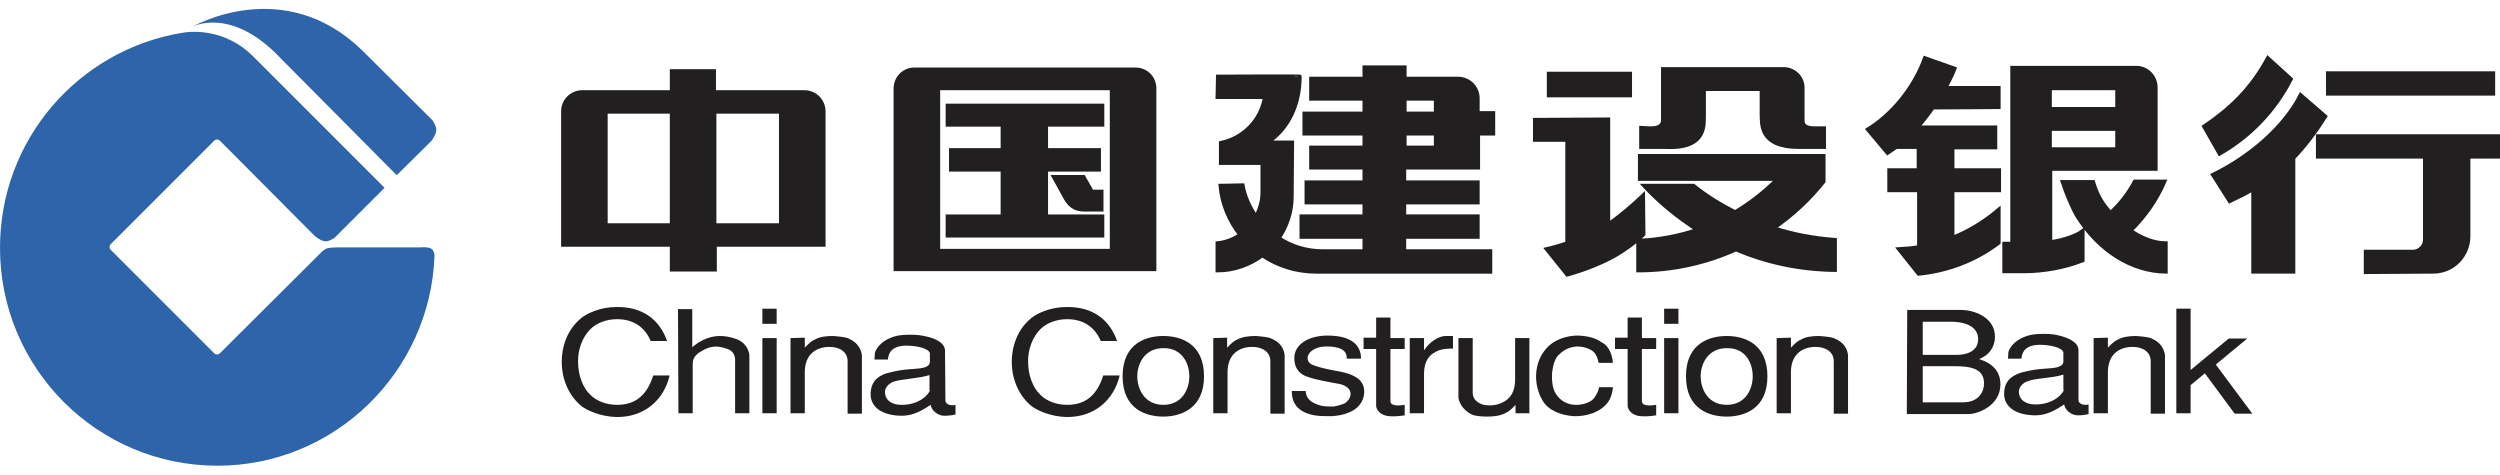
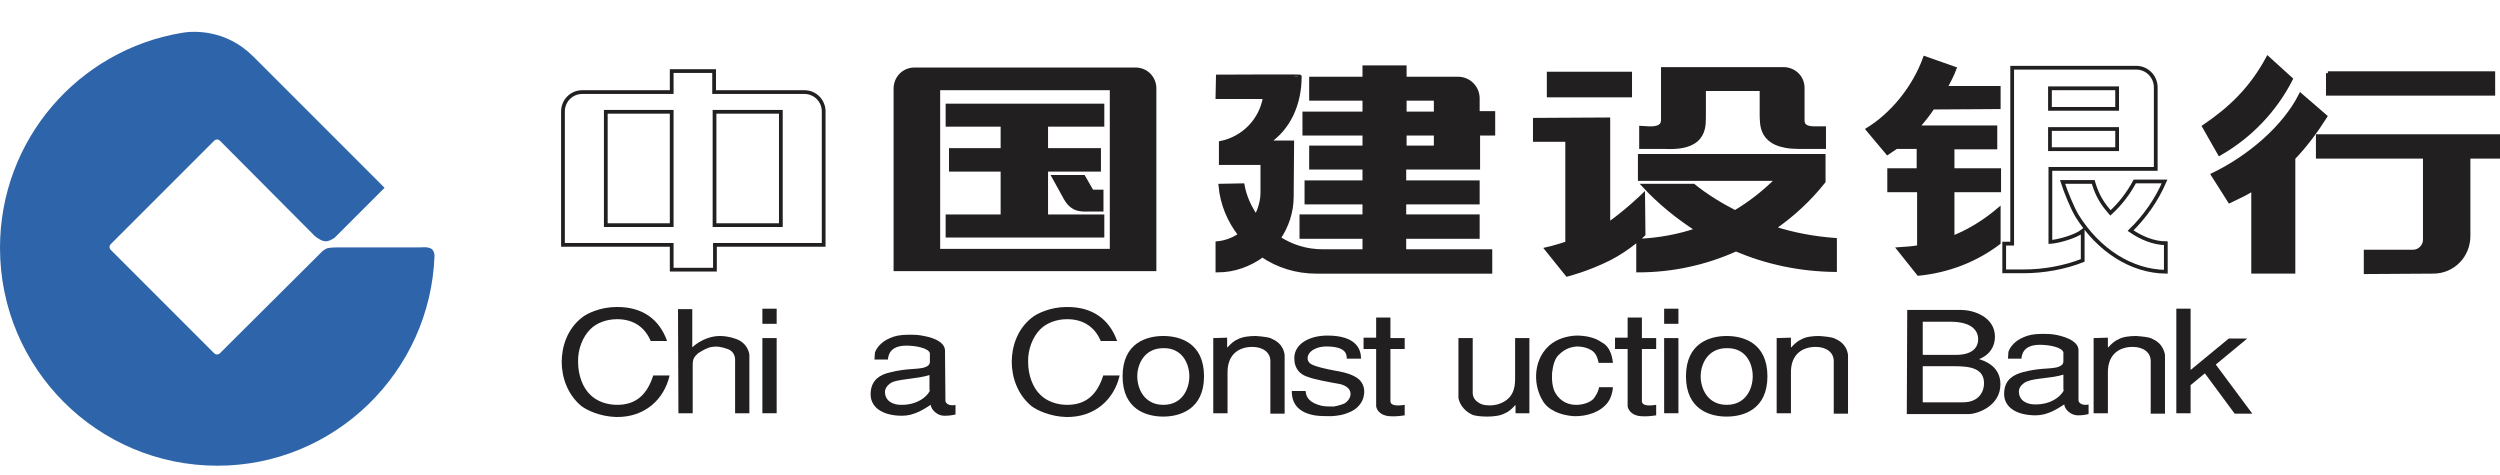
<svg xmlns="http://www.w3.org/2000/svg" width="200" height="38" viewBox="0 0 200 38" fill="none">
  <g clip-path="url(#clip0_1426_1637)">
    <path fill-rule="evenodd" clip-rule="evenodd" d="M153.82 29.297H156.339C157.548 29.297 158.724 29.431 158.724 30.674C158.724 31.312 158.321 32.185 157.044 32.185H153.82V29.297ZM153.82 25.737H156.003C157.985 25.737 158.254 26.644 158.254 27.148C158.254 27.685 157.918 28.39 156.474 28.39H153.82V25.737ZM152.544 33.126H157.481C158.186 33.126 160.034 32.487 160.034 30.741C160.034 29.196 158.589 28.827 158.321 28.726C159.16 28.424 159.597 27.718 159.597 26.946C159.597 25.3 157.783 24.797 156.944 24.797H152.578L152.544 33.126Z" fill="#221F20" />
    <path fill-rule="evenodd" clip-rule="evenodd" d="M165.105 31.178C165.105 31.379 164.366 32.387 162.788 32.353C162.149 32.353 161.511 32.051 161.511 31.312C161.511 30.875 161.982 30.573 162.183 30.506C162.855 30.237 164.131 30.271 165.071 29.969V31.178H165.105ZM166.28 27.987C166.247 27.383 165.508 27.013 164.601 26.812C164.165 26.711 163.762 26.711 163.359 26.711C162.687 26.711 162.25 26.812 161.881 26.98C161.142 27.282 160.772 27.819 160.672 28.155L160.638 28.692H161.713C161.746 28.424 161.814 27.584 163.191 27.584C163.963 27.584 164.971 27.786 165.071 28.189V28.928C165.071 29.263 164.635 29.364 164.5 29.398C163.829 29.532 163.157 29.431 161.847 29.767C161.108 29.969 160.403 30.338 160.336 31.346C160.235 32.521 161.243 33.227 162.855 33.227C163.795 33.227 164.568 32.723 165.139 32.353C165.172 32.756 165.676 33.227 166.213 33.227C166.583 33.227 166.818 33.193 167.086 33.126V32.353C167.019 32.387 166.919 32.387 166.818 32.387C166.516 32.387 166.28 32.219 166.28 32.017V27.987Z" fill="#221F20" />
    <path d="M167.49 27.047V33.059H168.631V29.868C168.598 28.256 169.639 27.752 170.613 27.752C171.419 27.752 172.057 28.155 172.057 28.894V33.092H173.199V28.39C173.031 27.483 172.427 27.215 172.057 27.047C171.889 26.98 171.385 26.912 170.882 26.879C170.378 26.879 169.807 26.946 169.471 27.148C169.202 27.248 168.9 27.517 168.665 27.786H168.631V27.013L167.49 27.047Z" fill="#221F20" />
    <path d="M174.106 24.696V33.059H175.248V30.808L176.39 29.868L178.774 33.092H180.185L177.263 29.163L179.782 27.08H178.304L175.248 29.599V24.696H174.106Z" fill="#221F20" />
    <path d="M53.367 27.282C52.762 25.569 51.419 24.528 49.303 24.561C48.06 24.561 46.952 25.065 46.516 25.435C45.34 26.375 44.937 27.786 44.937 28.961C44.937 30.137 45.374 31.547 46.516 32.488C46.952 32.823 48.027 33.327 49.303 33.361C51.587 33.394 53.132 31.95 53.568 30.036H52.259C51.755 31.614 50.848 32.387 49.37 32.387C48.564 32.387 47.758 32.118 47.221 31.581C46.616 31.01 46.247 30.002 46.247 28.961C46.213 27.954 46.616 26.946 47.221 26.341C47.758 25.804 48.564 25.535 49.37 25.535C50.747 25.535 51.62 26.241 52.057 27.282H53.367Z" fill="#221F20" />
    <path d="M54.274 33.059H55.416V29.163C55.416 28.625 55.617 28.491 55.852 28.256C56.289 27.987 56.625 27.786 56.994 27.752C57.364 27.685 57.733 27.752 58.203 27.92C58.405 27.987 58.875 28.222 58.808 28.961V33.059H59.95V28.491C59.983 28.323 59.815 27.383 58.774 27.08C58.371 26.946 57.968 26.879 57.599 26.879C57.229 26.879 56.927 26.946 56.625 27.047C56.054 27.248 55.617 27.55 55.382 27.786V24.729H54.24L54.274 33.059Z" fill="#221F20" />
    <path fill-rule="evenodd" clip-rule="evenodd" d="M60.991 25.905H62.133V24.696H60.991V25.905ZM60.991 33.059H62.133V27.047H60.991V33.059Z" fill="#221F20" />
-     <path d="M63.241 27.047V33.059H64.383V29.868C64.349 28.256 65.39 27.752 66.364 27.752C67.17 27.752 67.809 28.155 67.809 28.894V33.092H68.951V28.39C68.782 27.483 68.178 27.215 67.809 27.047C67.641 26.98 67.137 26.912 66.633 26.879C66.096 26.879 65.558 26.946 65.222 27.148C64.954 27.248 64.651 27.517 64.416 27.786H64.383V27.013L63.241 27.047Z" fill="#221F20" />
    <path fill-rule="evenodd" clip-rule="evenodd" d="M74.391 31.211C74.391 31.413 73.652 32.42 72.074 32.387C71.436 32.387 70.798 32.084 70.798 31.346C70.798 30.909 71.268 30.607 71.469 30.54C72.141 30.305 73.417 30.305 74.358 30.002V31.211H74.391ZM75.6 28.021C75.567 27.416 74.828 27.047 73.921 26.879C73.484 26.778 73.081 26.778 72.678 26.778C72.007 26.778 71.57 26.879 71.201 27.047C70.462 27.349 70.092 27.886 69.992 28.222L69.958 28.76H71.033C71.066 28.491 71.133 27.651 72.51 27.651C73.283 27.651 74.29 27.853 74.391 28.256V28.961C74.391 29.297 73.955 29.398 73.82 29.431C73.149 29.566 72.477 29.465 71.167 29.801C70.428 29.969 69.723 30.372 69.656 31.379C69.555 32.555 70.563 33.26 72.175 33.26C73.115 33.26 73.888 32.756 74.458 32.387C74.492 32.79 74.996 33.26 75.533 33.26C75.903 33.26 76.138 33.226 76.44 33.159V32.387C76.373 32.42 76.272 32.42 76.171 32.42C75.869 32.42 75.634 32.252 75.634 32.051L75.6 28.021Z" fill="#221F20" />
    <path d="M89.37 27.282C88.766 25.569 87.422 24.528 85.306 24.561C84.064 24.561 82.956 25.065 82.519 25.435C81.343 26.375 80.94 27.786 80.94 28.961C80.94 30.137 81.377 31.547 82.519 32.488C82.956 32.823 84.03 33.327 85.306 33.361C87.59 33.394 89.135 31.95 89.572 30.036H88.262C87.758 31.614 86.851 32.387 85.374 32.387C84.568 32.387 83.761 32.118 83.224 31.581C82.62 31.01 82.25 30.002 82.25 28.961C82.217 27.954 82.62 26.946 83.224 26.341C83.761 25.804 84.568 25.535 85.374 25.535C86.751 25.535 87.624 26.241 88.06 27.282H89.37Z" fill="#221F20" />
    <path fill-rule="evenodd" clip-rule="evenodd" d="M95.147 30.103C95.147 31.077 94.61 32.387 93.065 32.387C91.553 32.387 90.982 31.11 90.982 30.103C90.982 29.129 91.553 27.853 93.065 27.853C94.576 27.819 95.147 29.095 95.147 30.103ZM96.322 30.103C96.322 27.416 94.374 26.879 93.065 26.879C91.755 26.879 89.807 27.416 89.807 30.103C89.807 32.79 91.755 33.327 93.065 33.327C94.374 33.327 96.322 32.756 96.322 30.103Z" fill="#221F20" />
    <path d="M97.061 27.047V33.059H98.203V29.868C98.17 28.256 99.211 27.752 100.185 27.752C100.991 27.752 101.629 28.155 101.629 28.894V33.092H102.771V28.39C102.636 27.483 101.998 27.215 101.629 27.047C101.461 26.98 100.957 26.912 100.453 26.879C99.916 26.879 99.379 26.946 99.009 27.148C98.74 27.248 98.438 27.517 98.203 27.786H98.17V27.013L97.061 27.047Z" fill="#221F20" />
    <path d="M103.342 31.279C103.342 31.849 103.476 32.924 105.155 33.226C105.558 33.294 106.062 33.294 106.532 33.294C107.003 33.26 107.473 33.193 107.842 33.025C108.615 32.756 109.051 32.152 109.118 31.581C109.219 31.01 108.984 30.405 108.346 30.103C107.842 29.834 107.271 29.733 106.7 29.633C105.995 29.498 105.424 29.364 105.021 29.196C104.618 29.028 104.517 28.692 104.685 28.357C104.853 28.021 105.39 27.718 106.096 27.718C107.708 27.718 107.741 28.357 107.741 28.692H108.883C108.883 28.021 108.581 26.845 106.196 26.845C104.786 26.845 103.543 27.483 103.543 28.659C103.543 29.532 104.047 29.969 104.584 30.137C105.189 30.372 106.364 30.573 107.271 30.741C107.842 30.909 108.044 31.211 108.044 31.514C108.044 31.816 107.842 32.084 107.607 32.252C107.406 32.353 107.07 32.454 106.7 32.521C106.331 32.521 105.961 32.521 105.693 32.454C104.887 32.252 104.484 31.883 104.45 31.279H103.342Z" fill="#221F20" />
    <path d="M111.234 25.401H110.092V27.013H109.085V27.92H110.092V32.454C110.092 32.689 110.327 33.227 111.134 33.294C111.57 33.327 111.906 33.294 112.376 33.227V32.387C111.738 32.488 111.234 32.454 111.234 32.085V27.92H112.376V27.047H111.234V25.401Z" fill="#221F20" />
-     <path d="M112.779 33.059H113.921V29.935C113.921 28.894 114.324 28.323 115.13 28.021C115.432 27.92 115.802 27.886 116.238 27.886V26.879H115.6C115.097 26.912 114.391 27.315 113.955 27.987H113.921V27.047H112.779V33.059Z" fill="#221F20" />
    <path d="M122.351 33.059V27.047H121.209V30.305C121.209 31.077 121.041 31.984 119.798 32.353C119.496 32.42 119.228 32.454 118.992 32.42C118.757 32.42 118.522 32.353 118.354 32.252C117.985 32.051 117.783 31.749 117.817 31.279V27.047H116.675V31.849C116.809 32.488 117.28 32.958 117.817 33.193C117.985 33.26 118.455 33.327 118.959 33.327C119.496 33.327 120.034 33.26 120.403 33.059C120.672 32.958 120.974 32.689 121.209 32.42H121.243V33.059H122.351Z" fill="#221F20" />
    <path d="M127.926 30.976C127.893 31.211 127.758 31.514 127.59 31.749C127.422 32.084 126.851 32.353 126.213 32.387C125.575 32.42 124.87 32.185 124.433 31.446C124.198 31.043 124.131 30.439 124.165 29.834C124.232 29.23 124.4 28.625 124.736 28.357C125.206 27.886 125.709 27.752 126.146 27.718C126.583 27.718 126.919 27.819 127.12 27.92C127.59 28.122 127.758 28.424 127.893 29.028H129.034C128.967 28.323 128.699 27.651 128.128 27.383C127.624 27.013 126.885 26.845 126.113 26.845C125.34 26.879 124.534 27.114 123.929 27.651C123.191 28.323 122.922 29.196 122.888 29.969C122.855 30.775 123.09 31.514 123.392 32.017C123.829 32.823 124.87 33.226 125.911 33.294C126.952 33.327 128.06 32.958 128.631 32.185C128.833 31.917 129.001 31.48 129.034 30.976H127.926Z" fill="#221F20" />
    <path d="M131.352 25.401H130.21V27.013H129.202V27.92H130.21V32.454C130.21 32.689 130.445 33.227 131.251 33.294C131.721 33.327 132.024 33.294 132.494 33.227V32.387C131.856 32.488 131.352 32.454 131.352 32.085V27.92H132.494V27.047H131.352V25.401Z" fill="#221F20" />
    <path fill-rule="evenodd" clip-rule="evenodd" d="M133.132 25.905H134.274V24.696H133.132V25.905ZM133.132 33.059H134.274V27.047H133.132V33.059Z" fill="#221F20" />
    <path fill-rule="evenodd" clip-rule="evenodd" d="M140.218 30.103C140.218 31.077 139.681 32.387 138.136 32.387C136.625 32.387 136.054 31.11 136.054 30.103C136.054 29.129 136.625 27.853 138.136 27.853C139.681 27.819 140.218 29.095 140.218 30.103ZM141.394 30.103C141.394 27.416 139.446 26.879 138.136 26.879C136.826 26.879 134.878 27.416 134.878 30.103C134.878 32.79 136.826 33.327 138.136 33.327C139.479 33.327 141.394 32.756 141.394 30.103Z" fill="#221F20" />
    <path d="M142.133 27.047V33.059H143.275V29.868C143.241 28.256 144.282 27.752 145.256 27.752C146.062 27.752 146.7 28.155 146.7 28.894V33.092H147.842V28.39C147.708 27.483 147.07 27.215 146.7 27.047C146.532 26.98 146.029 26.912 145.525 26.879C144.987 26.879 144.45 26.946 144.114 27.148C143.846 27.248 143.543 27.517 143.308 27.786H143.275V27.013L142.133 27.047Z" fill="#221F20" />
    <path d="M30.764 15.023L20.252 4.511C18.069 2.328 15.449 2.462 14.542 2.63C6.28 4.007 0 11.161 0 19.826C0 29.465 7.792 37.257 17.397 37.257C26.767 37.257 34.425 29.767 34.761 20.464C34.761 20.363 34.727 20.027 34.492 19.893C34.223 19.725 33.652 19.792 33.652 19.792H26.935C26.935 19.792 26.297 19.792 26.096 19.893C25.961 19.96 25.794 20.095 25.794 20.095L17.599 28.256C17.464 28.39 17.263 28.39 17.128 28.256L8.867 19.994C8.732 19.86 8.732 19.658 8.867 19.524L17.128 11.262C17.263 11.127 17.464 11.127 17.599 11.262L25.155 18.852C25.155 18.852 25.558 19.221 25.928 19.289C26.264 19.389 26.767 19.02 26.767 19.02L30.764 15.023Z" fill="#2D64AA" />
-     <path fill-rule="evenodd" clip-rule="evenodd" d="M34.593 9.616L28.95 4.007C22.67 -2.072 15.416 2.126 15.416 2.126C15.416 2.126 18.505 0.481 22.435 4.645L31.738 14.016L34.492 11.295C34.492 11.295 34.828 10.892 34.895 10.489C34.962 10.12 34.593 9.616 34.593 9.616Z" fill="#2D64AA" />
-     <path fill-rule="evenodd" clip-rule="evenodd" d="M57.162 18.012H62.468V8.944H57.162V18.012ZM65.894 8.911V19.591H57.196V21.572H53.736V19.591H45.038V8.911C45.038 8.071 45.709 7.366 46.583 7.366H53.736V5.687H57.129V7.366H64.349C65.222 7.366 65.894 8.071 65.894 8.911ZM48.464 18.012H53.736V8.944H48.464V18.012Z" fill="#221F20" />
    <path d="M57.162 18.012H62.468V8.944H57.162V18.012ZM65.894 8.911V19.591H57.196V21.572H53.736V19.591H45.038V8.911C45.038 8.071 45.709 7.366 46.583 7.366H53.736V5.687H57.129V7.366H64.349C65.222 7.366 65.894 8.071 65.894 8.911ZM48.464 18.012H53.736V8.944H48.464V18.012Z" stroke="#221F20" stroke-width="0.3" stroke-miterlimit="3.864" />
    <path d="M88.195 17.307H83.694V13.579H87.926V12.001H83.694V9.986H88.195V8.441H75.802V9.986H80.201V12.001H76.07V13.579H80.201V17.307H75.802V18.852H88.195V17.307ZM90.848 5.552H73.149C72.309 5.552 71.637 6.224 71.637 7.097V21.539H92.359V7.064C92.359 6.224 91.688 5.552 90.848 5.552ZM75.063 7.064H88.934V20.061H75.063V7.064ZM86.683 14.15H84.299L85.172 15.729C85.172 15.729 85.441 16.333 85.945 16.602C86.381 16.837 87.053 16.77 87.053 16.77H88.128V15.325H87.355L86.683 14.15Z" fill="#221F20" />
    <path d="M88.195 17.307H83.694V13.579H87.926V12.001H83.694V9.986H88.195V8.441H75.802V9.986H80.201V12.001H76.07V13.579H80.201V17.307H75.802V18.852H88.195V17.307ZM90.848 5.552H73.149C72.309 5.552 71.637 6.224 71.637 7.097V21.539H92.359V7.064C92.359 6.224 91.688 5.552 90.848 5.552ZM75.063 7.064H88.934V20.061H75.063V7.064ZM86.683 14.15H84.299L85.172 15.729C85.172 15.729 85.441 16.333 85.945 16.602C86.381 16.837 87.053 16.77 87.053 16.77H88.128V15.325H87.355L86.683 14.15Z" stroke="#221F20" stroke-width="0.3" stroke-miterlimit="3.864" />
    <path d="M119.463 9.045H118.22V7.87C118.22 6.996 117.515 6.291 116.641 6.291H112.376V5.384H109.152V6.291H104.887V7.903H109.152V9.079H104.349V10.691H109.152V11.799H104.887V13.411H109.152V14.587H104.517V16.199H109.152V17.307H104.114V18.953H109.152V20.095H105.827C104.517 20.095 103.342 19.725 102.301 19.053C102.939 18.113 103.342 16.971 103.342 15.729L103.375 11.396H101.394C103.107 10.288 103.98 8.306 103.98 6.123C103.98 6.09 97.431 6.123 97.431 6.123L97.397 7.769H101.192C100.89 9.616 99.479 11.06 97.666 11.43V13.042H100.991V15.393C100.991 16.098 100.789 16.736 100.487 17.341C99.983 16.602 99.58 15.762 99.412 14.822L97.632 14.855C97.767 16.333 98.338 17.677 99.211 18.785C98.673 19.154 98.069 19.389 97.397 19.456V21.64C98.741 21.64 99.983 21.169 100.991 20.43C102.233 21.27 103.711 21.74 105.323 21.74H119.228V20.095H112.343V18.953H118.22V17.307H112.343V16.199H118.22V14.587H112.343V13.411H118.254V10.691H119.463V9.045ZM112.376 10.691H114.861V11.799H112.376V10.691ZM112.376 7.903H114.861V9.079H112.376V7.903Z" fill="#221F20" />
    <path d="M119.463 9.045H118.22V7.87C118.22 6.996 117.515 6.291 116.641 6.291H112.376V5.384H109.152V6.291H104.887V7.903H109.152V9.079H104.349V10.691H109.152V11.799H104.887V13.411H109.152V14.587H104.517V16.199H109.152V17.307H104.114V18.953H109.152V20.095H105.827C104.517 20.095 103.342 19.725 102.301 19.053C102.939 18.113 103.342 16.971 103.342 15.729L103.375 11.396H101.394C103.107 10.288 103.98 8.306 103.98 6.123C103.98 6.09 97.431 6.123 97.431 6.123L97.397 7.769H101.192C100.89 9.616 99.479 11.06 97.666 11.43V13.042H100.991V15.393C100.991 16.098 100.789 16.736 100.487 17.341C99.983 16.602 99.58 15.762 99.412 14.822L97.632 14.855C97.767 16.333 98.338 17.677 99.211 18.785C98.673 19.154 98.069 19.389 97.397 19.456V21.64C98.741 21.64 99.983 21.169 100.991 20.43C102.233 21.27 103.711 21.74 105.323 21.74H119.228V20.095H112.343V18.953H118.22V17.307H112.343V16.199H118.22V14.587H112.343V13.411H118.254V10.691H119.463V9.045ZM112.376 10.691H114.861V11.799H112.376V10.691ZM112.376 7.903H114.861V9.079H112.376V7.903Z" stroke="#221F20" stroke-width="0.305" stroke-miterlimit="3.864" />
-     <path d="M186.23 5.854H199.463V7.5H186.23V5.854Z" fill="#221F20" stroke="#221F20" stroke-width="0.3" stroke-miterlimit="3.864" />
+     <path d="M186.23 5.854H199.463V7.5H186.23V5.854" fill="#221F20" stroke="#221F20" stroke-width="0.3" stroke-miterlimit="3.864" />
    <path d="M183.476 12.639V21.74H180.252V15.124C179.647 15.493 179.009 15.796 178.371 16.098L177.028 13.982C179.95 12.572 182.737 10.187 184.047 7.601L186.029 9.314C185.29 10.489 184.416 11.665 183.476 12.639Z" fill="#221F20" stroke="#221F20" stroke-width="0.3" stroke-miterlimit="3.864" />
    <path d="M194.66 21.74C196.238 21.74 197.481 20.464 197.481 18.886V12.538H199.966V10.892H185.424V12.538H193.988V19.188C193.988 19.692 193.552 20.128 193.048 20.128H189.253V21.774L194.66 21.74Z" fill="#221F20" stroke="#221F20" stroke-width="0.3" stroke-miterlimit="3.864" />
    <path d="M183.275 6.325C181.998 8.844 179.983 10.926 177.565 12.303L176.322 10.12C178.405 8.709 180.084 7.131 181.427 4.645L183.275 6.325Z" fill="#221F20" stroke="#221F20" stroke-width="0.3" stroke-miterlimit="3.864" />
    <path fill-rule="evenodd" clip-rule="evenodd" d="M131.453 15.628C131.453 15.628 130.109 16.938 128.665 17.945V9.549L122.788 9.582V11.195H125.374V19.456C124.467 19.759 123.728 19.927 123.728 19.927L125.374 21.975C125.374 21.975 126.986 21.572 128.732 20.699C130.378 19.86 131.486 18.751 131.486 18.751L131.453 15.628ZM136.322 9.112V7.131H140.924V9.146C140.957 9.885 140.722 11.765 143.913 11.765H145.928V10.254H145.39C144.114 10.321 144.215 9.784 144.215 9.415V7.03C144.215 6.19 143.543 5.519 142.67 5.519H141.226H133.031V9.415C133.031 9.717 133.132 10.321 131.856 10.254L131.285 10.221V11.765H133.233C136.658 11.934 136.289 9.851 136.322 9.112ZM141.898 18.247C143.409 17.206 144.752 15.964 145.894 14.52V12.471H131.184V14.318H142.2C141.192 15.326 140.05 16.232 138.808 16.971C137.632 16.367 136.524 15.695 135.483 14.855H131.52C132.762 16.199 134.207 17.374 135.785 18.382C134.307 18.886 132.695 19.188 131.05 19.255V21.64C133.837 21.64 136.49 21.035 138.875 19.96C141.327 21.002 143.98 21.572 146.801 21.606V19.188C145.055 19.053 143.442 18.751 141.898 18.247ZM123.896 7.635H130.411V5.888H123.896V7.635Z" fill="#221F20" />
    <path d="M131.453 15.628C131.453 15.628 130.109 16.938 128.665 17.945V9.549L122.788 9.582V11.195H125.374V19.456C124.467 19.759 123.728 19.927 123.728 19.927L125.374 21.975C125.374 21.975 126.986 21.572 128.732 20.699C130.378 19.86 131.486 18.751 131.486 18.751L131.453 15.628ZM136.322 9.112V7.131H140.924V9.146C140.957 9.885 140.722 11.765 143.913 11.765H145.928V10.254H145.39C144.114 10.321 144.215 9.784 144.215 9.415V7.03C144.215 6.19 143.543 5.519 142.67 5.519H141.226H133.031V9.415C133.031 9.717 133.132 10.321 131.856 10.254L131.285 10.221V11.765H133.233C136.658 11.934 136.289 9.851 136.322 9.112ZM141.898 18.247C143.409 17.206 144.752 15.964 145.894 14.52V12.471H131.184V14.318H142.2C141.192 15.326 140.05 16.232 138.808 16.971C137.632 16.367 136.524 15.695 135.483 14.855H131.52C132.762 16.199 134.207 17.374 135.785 18.382C134.307 18.886 132.695 19.188 131.05 19.255V21.64C133.837 21.64 136.49 21.035 138.875 19.96C141.327 21.002 143.98 21.572 146.801 21.606V19.188C145.055 19.053 143.442 18.751 141.898 18.247ZM123.896 7.635H130.411V5.888H123.896V7.635Z" stroke="#221F20" stroke-width="0.3" stroke-miterlimit="3.864" />
-     <path fill-rule="evenodd" clip-rule="evenodd" d="M166.616 18.483C166.012 18.953 164.601 19.322 164.03 19.356V13.512H172.46V6.996C172.46 6.123 171.755 5.418 170.915 5.418H160.974V19.49H160.336V21.707H161.914C163.493 21.707 165.172 21.404 166.616 20.834V18.483ZM170.445 18.449C171.587 17.341 172.527 15.997 173.165 14.519H170.781C170.277 15.46 169.639 16.299 168.833 17.038C168.766 16.971 168.497 16.602 168.43 16.535C167.993 15.964 167.691 15.359 167.456 14.553H165.004C165.273 15.393 165.777 16.602 166.146 17.24C167.893 20.061 170.546 21.707 173.266 21.74V19.456C172.326 19.456 171.318 19.053 170.445 18.449ZM163.997 11.933H169.37V10.321H163.997V11.933ZM163.997 8.709H169.37V7.064H163.997V8.709Z" fill="#221F20" />
    <path d="M166.616 18.483C166.012 18.953 164.601 19.322 164.03 19.356V13.512H172.46V6.996C172.46 6.123 171.755 5.418 170.915 5.418H160.974V19.49H160.336V21.707H161.914C163.493 21.707 165.172 21.404 166.616 20.834V18.483ZM170.445 18.449C171.587 17.341 172.527 15.997 173.165 14.519H170.781C170.277 15.46 169.639 16.299 168.833 17.038C168.766 16.971 168.497 16.602 168.43 16.535C167.993 15.964 167.691 15.359 167.456 14.553H165.004C165.273 15.393 165.777 16.602 166.146 17.24C167.893 20.061 170.546 21.707 173.266 21.74V19.456C172.326 19.456 171.318 19.053 170.445 18.449ZM163.997 11.933H169.37V10.321H163.997V11.933ZM163.997 8.709H169.37V7.064H163.997V8.709Z" stroke="#221F20" stroke-width="0.3" stroke-miterlimit="3.864" />
    <path d="M156.205 19.02V15.225H159.933V13.613H156.205V11.799H159.631V10.187H153.384C153.82 9.717 154.257 9.146 154.626 8.608L159.899 8.575V7.03H155.634C155.903 6.526 156.171 6.022 156.373 5.485L153.988 4.645C153.115 7.064 151.335 9.179 149.421 10.355L150.999 12.236C151.234 12.068 151.469 11.933 151.704 11.765H153.484V13.613H151.134V15.225H153.518V19.759C152.981 19.86 152.443 19.893 151.906 19.927L153.484 21.908C155.869 21.673 158.086 20.8 159.899 19.423V16.77C158.791 17.71 157.548 18.483 156.205 19.02Z" fill="#221F20" stroke="#221F20" stroke-width="0.3" stroke-miterlimit="3.864" />
  </g>
  <defs>
    <clipPath id="clip0_1426_1637">
      <rect width="200" height="36.541" fill="white" transform="translate(0 0.716)" />
    </clipPath>
  </defs>
</svg>